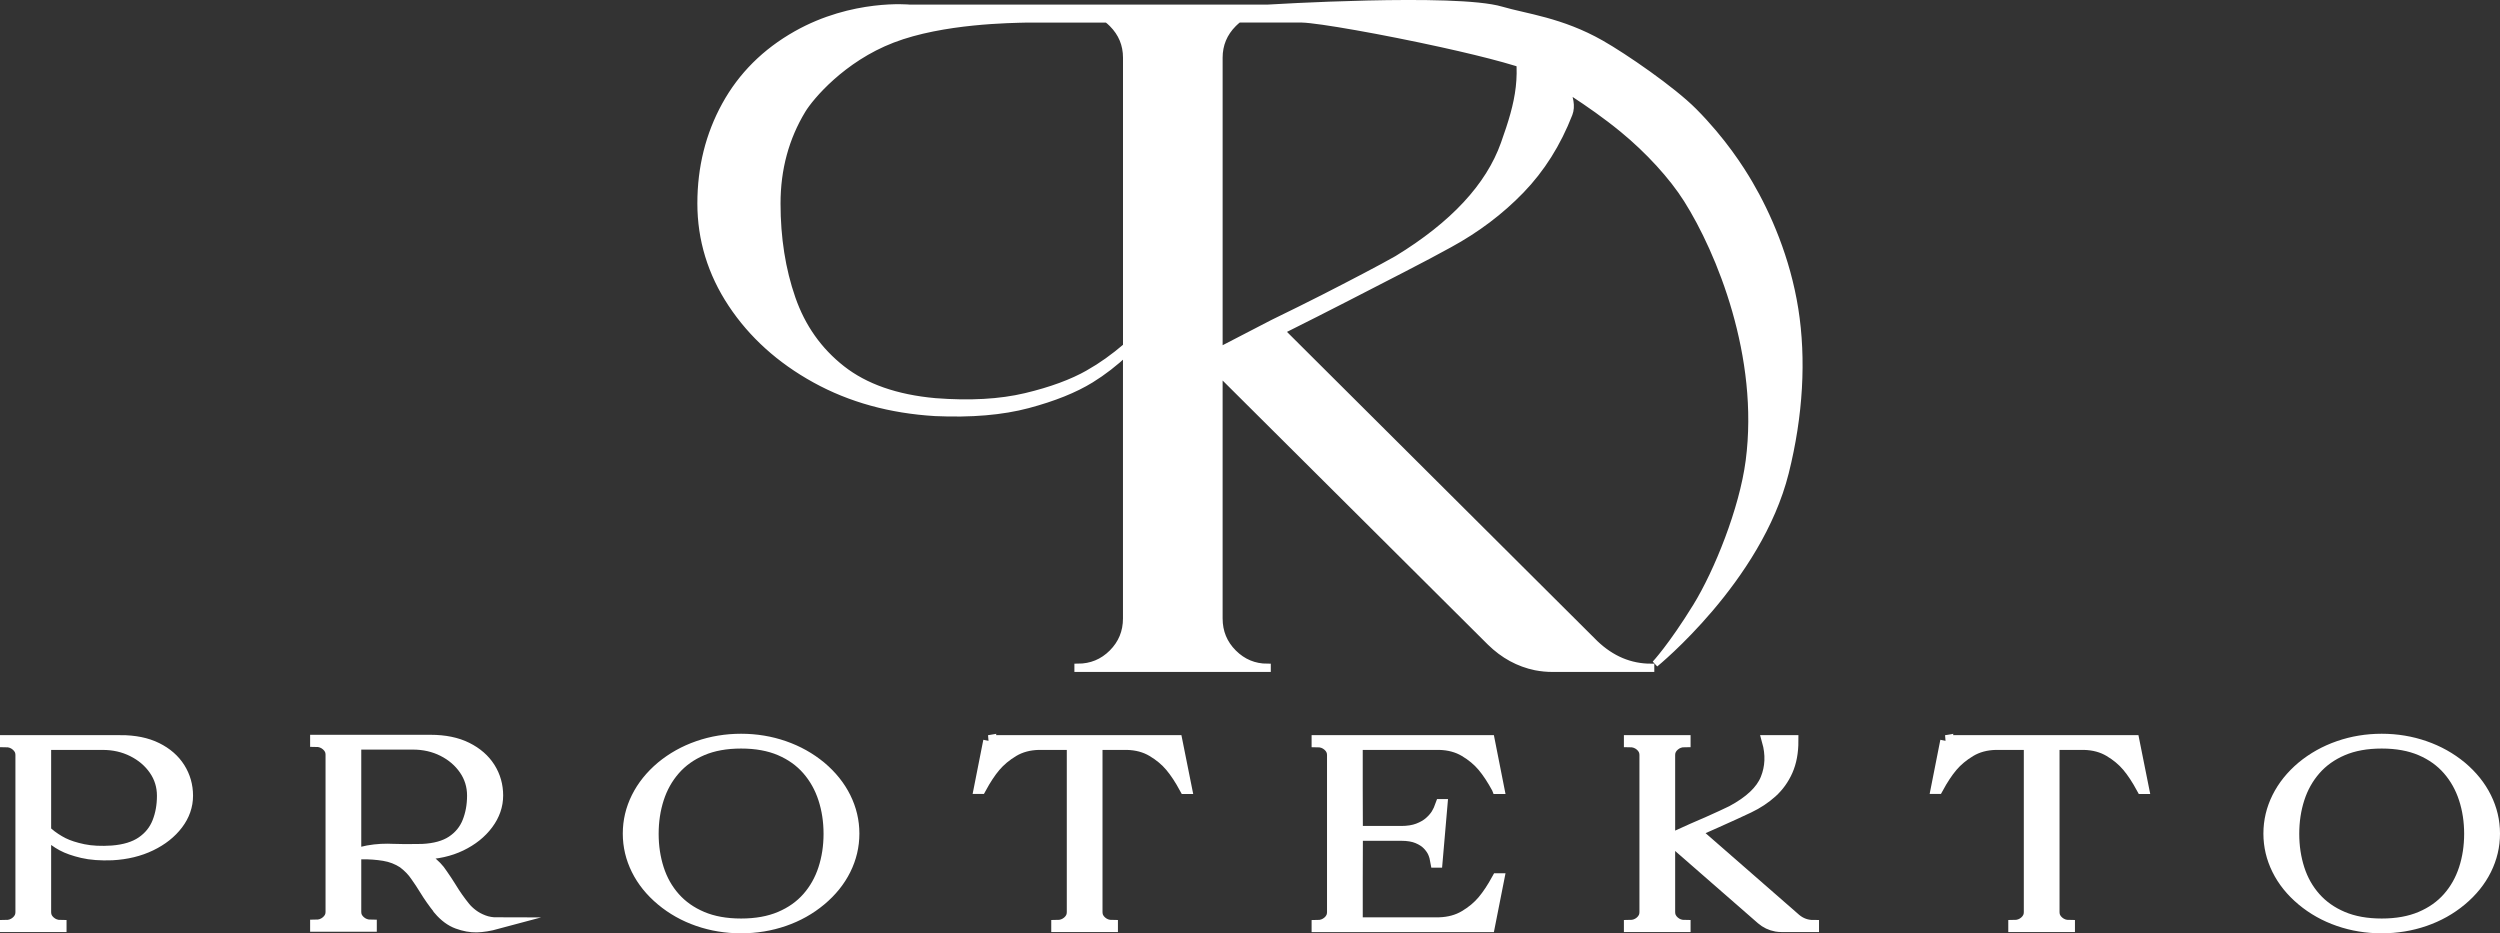
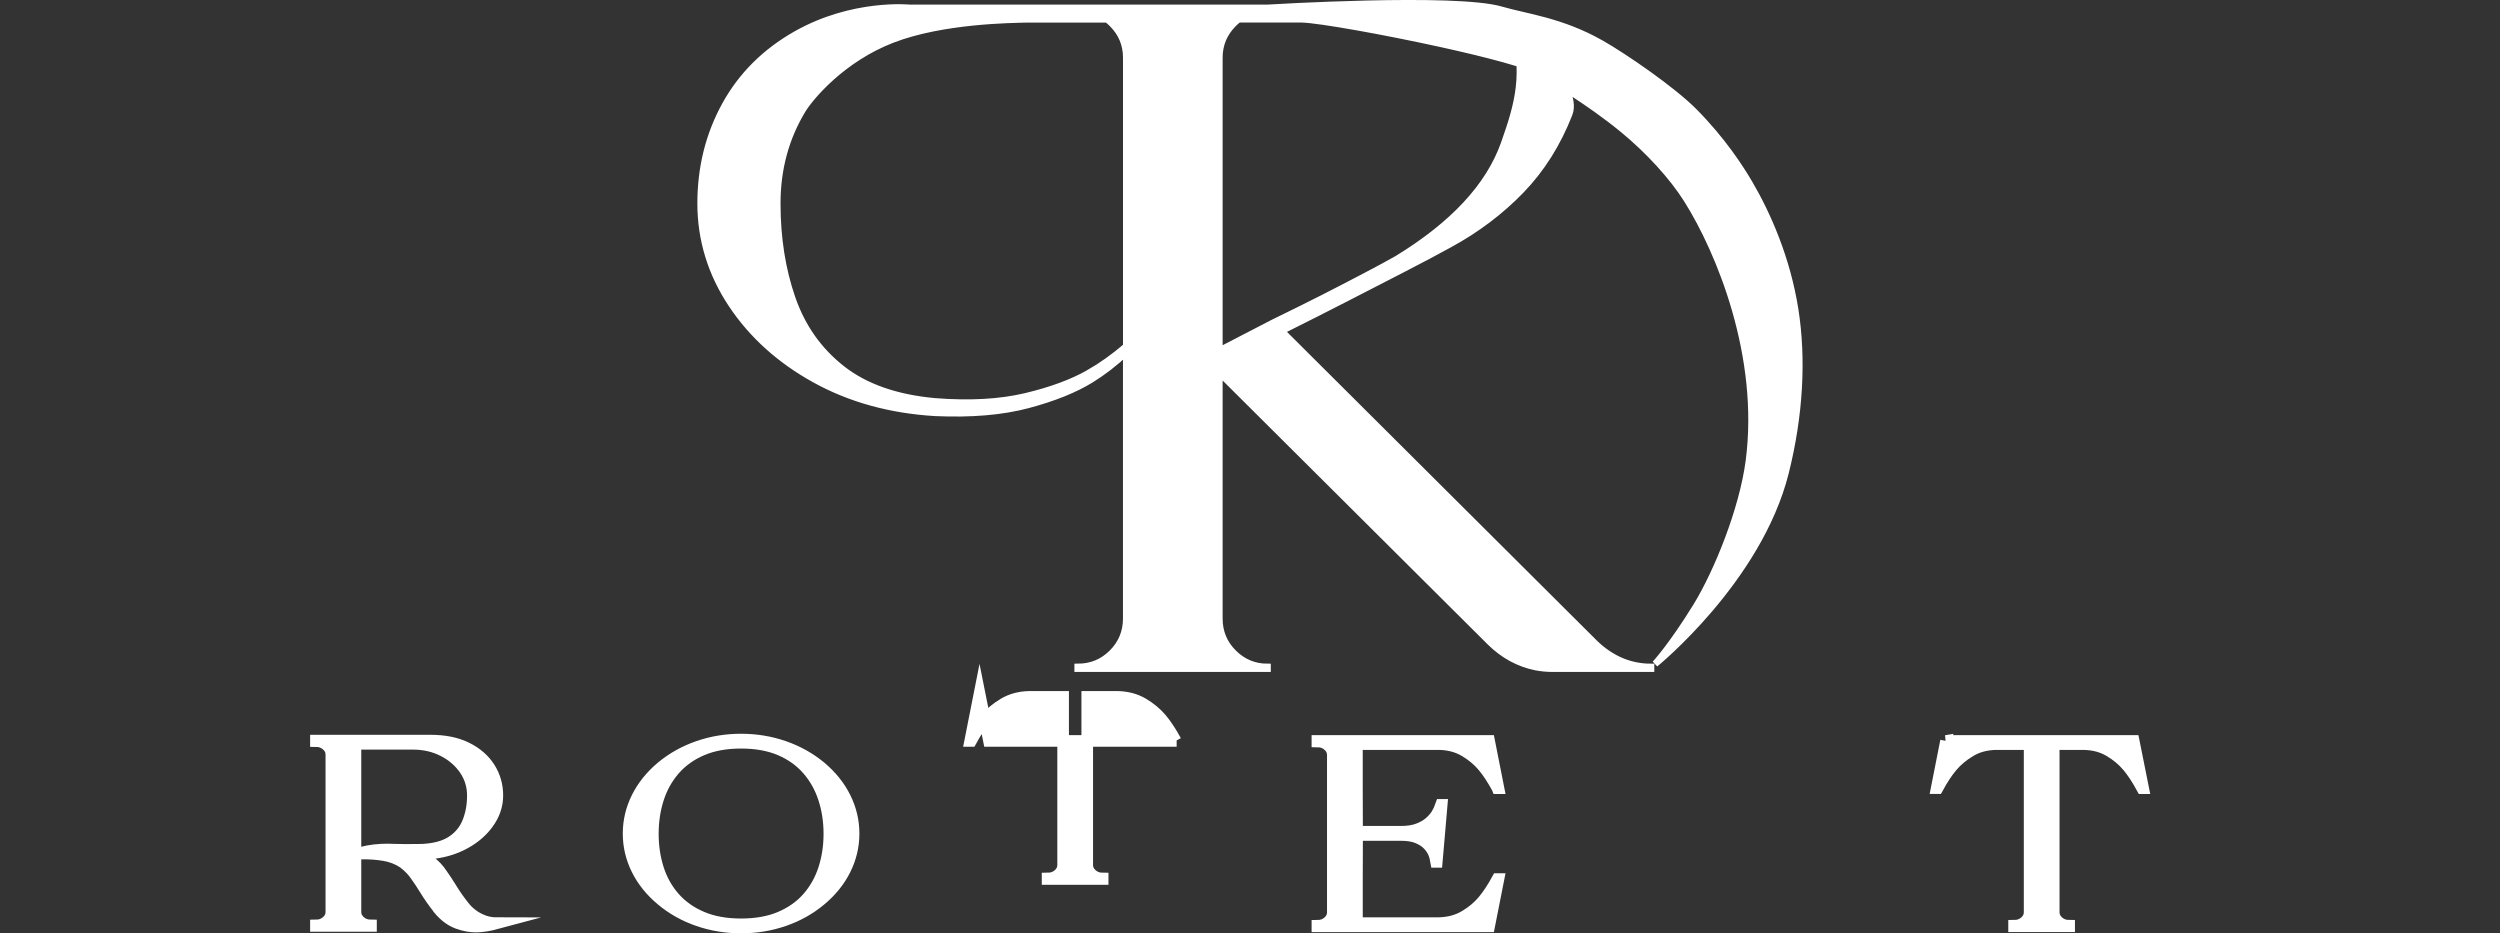
<svg xmlns="http://www.w3.org/2000/svg" id="Layer_2" viewBox="0 0 1507.59 562.82">
  <rect x="0" y="0" width="1507.59" height="562.82" fill="#333333" stroke="none" />
  <defs>
    <style>.cls-1{stroke-width:4px;}.cls-1,.cls-2{fill:#fff;stroke:#fff;stroke-miterlimit:10;}.cls-2{stroke-width:7px;}</style>
  </defs>
  <g id="Layer_2-2">
-     <path class="cls-2" d="M72.58,446.8c8.6,0,15.89,1.48,21.88,4.45,5.99,2.97,10.56,6.96,13.72,11.98,3.15,5.02,4.73,10.57,4.73,16.64s-1.98,11.79-5.94,17.02c-3.96,5.23-9.34,9.49-16.14,12.77s-14.52,5.16-23.17,5.62c-6.98.27-12.96-.17-17.93-1.33-4.98-1.17-9.03-2.59-12.15-4.28-3.13-1.69-6.15-3.88-9.07-6.57v-.82c3.13,2.6,6.29,4.7,9.5,6.3,3.2,1.6,7.27,2.91,12.19,3.94s10.75,1.31,17.47.86c7.5-.59,13.49-2.43,17.97-5.51,4.48-3.08,7.68-7.05,9.61-11.92,1.93-4.86,2.89-10.21,2.89-16.06s-1.63-11.12-4.88-15.82-7.63-8.43-13.13-11.2c-5.5-2.76-11.55-4.14-18.17-4.14H27.34v101.35c0,2.28.91,4.22,2.73,5.82,1.82,1.6,4.01,2.4,6.56,2.4v.27H3.5v-.27c2.55,0,4.74-.8,6.56-2.4,1.82-1.6,2.74-3.54,2.74-5.82v-94.85c0-2.24-.91-4.15-2.74-5.75-1.82-1.6-4.01-2.4-6.56-2.4v-.27h69.08Z" />
    <path class="cls-2" d="M299.92,479.74c0,6.07-1.98,11.77-5.94,17.09-3.96,5.32-9.33,9.61-16.1,12.88-6.77,3.26-14.51,4.99-23.21,5.17h-4.61c3.07,1,5.81,2.28,8.21,3.83,3.59,2.69,6.3,5.5,8.13,8.42,1.93,2.74,3.75,5.5,5.47,8.29,2.45,4.06,5.21,7.99,8.28,11.78,1.25,1.55,2.83,3.05,4.73,4.49,1.9,1.44,4.12,2.64,6.64,3.6s5.33,1.44,8.4,1.44c-4.74,1.28-8.92,1.95-12.54,2.02-3.62.07-7.42-.63-11.41-2.09-3.99-1.46-7.7-4.2-11.14-8.22,0-.05-.03-.09-.08-.14v-.07c-3.13-3.88-5.94-7.88-8.44-11.98-1.67-2.74-3.47-5.46-5.39-8.15-1.88-2.83-4.43-5.48-7.66-7.94-3.49-2.28-7.37-3.78-11.64-4.49-4.27-.71-8.83-1.04-13.68-.99v-.55c5.31-1.28,10.58-1.89,15.79-1.85h.16c.73.05,1.46.07,2.19.07,2.08.09,4.85.15,8.28.17,3.44.02,6.88-.01,10.32-.1,7.55-.37,13.56-2.03,18.01-5,4.46-2.97,7.65-6.87,9.57-11.71,1.93-4.84,2.89-10.16,2.89-15.96s-1.63-11.13-4.88-15.85c-3.26-4.72-7.62-8.47-13.09-11.23-5.47-2.76-11.54-4.14-18.21-4.14h-34.62v101.42c0,2.24.91,4.16,2.73,5.75,1.82,1.6,4.04,2.4,6.64,2.4v.27h-33.21v-.27c2.55,0,4.74-.8,6.56-2.4,1.82-1.6,2.74-3.52,2.74-5.75v-94.92c0-2.24-.91-4.15-2.74-5.75-1.82-1.6-4.01-2.4-6.56-2.4v-.27h69.08c8.6,0,15.89,1.5,21.88,4.49s10.56,6.99,13.72,11.98c3.15,5,4.73,10.56,4.73,16.67Z" />
    <path class="cls-2" d="M494.81,462.55c6.46,5.43,11.4,11.58,14.81,18.46,3.41,6.87,5.12,14.1,5.12,21.67s-1.71,14.8-5.12,21.67c-3.41,6.87-8.35,13-14.81,18.39-6.46,5.39-13.79,9.5-22,12.33-8.21,2.83-16.84,4.25-25.91,4.25s-17.7-1.41-25.91-4.25-15.54-6.94-22-12.33c-6.46-5.39-11.4-11.52-14.81-18.39s-5.12-14.1-5.12-21.67,1.71-14.8,5.12-21.67c3.41-6.87,8.35-13.02,14.81-18.46,6.46-5.34,13.79-9.44,22-12.29,8.21-2.85,16.84-4.28,25.91-4.28s17.7,1.43,25.91,4.28c8.21,2.85,15.54,6.95,22,12.29ZM446.91,557.4c9.07,0,16.93-1.42,23.6-4.25,6.67-2.83,12.19-6.73,16.57-11.71,4.38-4.98,7.65-10.77,9.81-17.39,2.16-6.62,3.24-13.7,3.24-21.23s-1.08-14.62-3.24-21.26c-2.16-6.64-5.43-12.49-9.81-17.53-4.38-5.04-9.9-8.99-16.57-11.85-6.67-2.85-14.54-4.28-23.6-4.28s-16.93,1.43-23.6,4.28c-6.67,2.85-12.2,6.8-16.61,11.85-4.4,5.05-7.67,10.89-9.81,17.53-2.14,6.64-3.2,13.73-3.2,21.26s1.07,14.61,3.2,21.23c2.14,6.62,5.4,12.42,9.81,17.39,4.4,4.98,9.94,8.88,16.61,11.71,6.67,2.83,14.54,4.25,23.6,4.25Z" />
-     <path class="cls-2" d="M596.4,446.8h113.16l5.71,28.49h-.55c-2.92-5.39-5.83-9.82-8.75-13.29s-6.58-6.52-10.98-9.14c-4.4-2.62-9.55-4.01-15.43-4.14h-18.21v101.35c0,2.28.91,4.22,2.74,5.82,1.82,1.6,4.01,2.4,6.56,2.4v.27h-33.21v-.27c2.61,0,4.82-.8,6.64-2.4,1.82-1.6,2.73-3.54,2.73-5.82v-101.35h-20.4c-5.89.14-11.03,1.53-15.43,4.18-4.4,2.65-8.06,5.7-10.98,9.14-2.92,3.45-5.83,7.86-8.75,13.25h-.47l5.63-28.49Z" />
+     <path class="cls-2" d="M596.4,446.8h113.16h-.55c-2.92-5.39-5.83-9.82-8.75-13.29s-6.58-6.52-10.98-9.14c-4.4-2.62-9.55-4.01-15.43-4.14h-18.21v101.35c0,2.28.91,4.22,2.74,5.82,1.82,1.6,4.01,2.4,6.56,2.4v.27h-33.21v-.27c2.61,0,4.82-.8,6.64-2.4,1.82-1.6,2.73-3.54,2.73-5.82v-101.35h-20.4c-5.89.14-11.03,1.53-15.43,4.18-4.4,2.65-8.06,5.7-10.98,9.14-2.92,3.45-5.83,7.86-8.75,13.25h-.47l5.63-28.49Z" />
    <path class="cls-2" d="M903.06,475.29c-2.92-5.39-5.83-9.82-8.75-13.29s-6.58-6.52-10.98-9.14c-4.4-2.62-9.55-4.01-15.43-4.14h-49.62v27.12c0,6.76.03,15.34.08,25.75h26.57c4.06,0,7.51-.55,10.35-1.64,2.84-1.1,5.16-2.44,6.96-4.04,1.8-1.6,3.19-3.2,4.18-4.79.99-1.6,1.88-3.52,2.66-5.75h.31l-2.97,34.38h-.31c-.36-2.19-.9-4.08-1.6-5.68-.7-1.6-1.81-3.2-3.32-4.79-1.51-1.6-3.58-2.96-6.21-4.07-2.63-1.12-5.98-1.68-10.04-1.68h-26.57c-.05,10.46-.08,19.07-.08,25.85v27.29h49.62c5.89-.18,11.03-1.58,15.43-4.21,4.4-2.62,8.06-5.67,10.98-9.14,2.92-3.47,5.83-7.88,8.75-13.22h.55l-5.63,28.49h-103.55v-.27c2.55,0,4.74-.8,6.57-2.4,1.82-1.6,2.73-3.54,2.73-5.82v-94.85c0-2.24-.91-4.15-2.73-5.75-1.82-1.6-4.01-2.4-6.57-2.4v-.27h103.55l5.63,28.49h-.55Z" />
-     <path class="cls-2" d="M1006.68,550.07c0,2.28.91,4.22,2.74,5.82,1.82,1.6,4.01,2.4,6.56,2.4v.27h-33.21v-.27c2.61,0,4.82-.8,6.64-2.4,1.82-1.6,2.73-3.54,2.73-5.82v-94.85c0-2.24-.91-4.15-2.73-5.75-1.82-1.6-4.04-2.4-6.64-2.4v-.27h33.21v.27c-2.55,0-4.74.8-6.56,2.4-1.82,1.6-2.74,3.52-2.74,5.75v94.85ZM1082.64,554.32c3.18,2.65,6.77,3.97,10.79,3.97v.27h-19.07c-1.04,0-2.11-.09-3.2-.27-3.28-.59-6.2-1.99-8.75-4.18l-53.45-46.64-1.64-1.44,13.13-5.96c3.85-1.64,7.14-3.07,9.85-4.28,2.71-1.21,5.35-2.41,7.93-3.59,2.58-1.19,4.65-2.17,6.21-2.94,10.84-5.8,17.71-12.28,20.63-19.45,2.92-7.17,3.23-14.84.94-23.01h15c0,6.89-1.12,12.86-3.36,17.91-2.24,5.04-5.34,9.36-9.3,12.94-3.96,3.58-8.57,6.63-13.83,9.14-2.45,1.19-5.47,2.59-9.06,4.21-3.6,1.62-7.16,3.23-10.71,4.83-3.54,1.6-7.76,3.47-12.66,5.62l60.57,52.87Z" />
    <path class="cls-2" d="M1173.52,446.8h113.16l5.71,28.49h-.55c-2.92-5.39-5.83-9.82-8.75-13.29s-6.58-6.52-10.98-9.14c-4.4-2.62-9.55-4.01-15.43-4.14h-18.21v101.35c0,2.28.91,4.22,2.74,5.82,1.82,1.6,4.01,2.4,6.56,2.4v.27h-33.21v-.27c2.61,0,4.82-.8,6.64-2.4,1.82-1.6,2.73-3.54,2.73-5.82v-101.35h-20.4c-5.89.14-11.03,1.53-15.43,4.18-4.4,2.65-8.06,5.7-10.98,9.14-2.92,3.45-5.83,7.86-8.75,13.25h-.47l5.63-28.49Z" />
-     <path class="cls-2" d="M1484.16,462.55c6.46,5.43,11.4,11.58,14.81,18.46,3.41,6.87,5.12,14.1,5.12,21.67s-1.71,14.8-5.12,21.67c-3.41,6.87-8.35,13-14.81,18.39-6.46,5.39-13.79,9.5-22,12.33-8.21,2.83-16.84,4.25-25.91,4.25s-17.7-1.41-25.91-4.25-15.54-6.94-22-12.33c-6.46-5.39-11.4-11.52-14.81-18.39-3.41-6.87-5.12-14.1-5.12-21.67s1.71-14.8,5.12-21.67c3.41-6.87,8.35-13.02,14.81-18.46,6.46-5.34,13.79-9.44,22-12.29,8.21-2.85,16.84-4.28,25.91-4.28s17.7,1.43,25.91,4.28c8.21,2.85,15.54,6.95,22,12.29ZM1436.25,557.4c9.07,0,16.93-1.42,23.6-4.25,6.67-2.83,12.19-6.73,16.57-11.71,4.38-4.98,7.65-10.77,9.81-17.39,2.16-6.62,3.24-13.7,3.24-21.23s-1.08-14.62-3.24-21.26c-2.16-6.64-5.43-12.49-9.81-17.53-4.38-5.04-9.9-8.99-16.57-11.85-6.67-2.85-14.54-4.28-23.6-4.28s-16.93,1.43-23.6,4.28c-6.67,2.85-12.21,6.8-16.61,11.85-4.4,5.05-7.67,10.89-9.81,17.53-2.14,6.64-3.2,13.73-3.2,21.26s1.07,14.61,3.2,21.23c2.14,6.62,5.4,12.42,9.81,17.39,4.4,4.98,9.94,8.88,16.61,11.71,6.67,2.83,14.54,4.25,23.6,4.25Z" />
    <path class="cls-1" d="M961.93,388.08l-189.21-188.48c15.3-7.65,28.48-14.32,39.55-20.02,11.07-5.7,22.22-11.43,33.45-17.21,11.23-5.78,20.67-10.78,28.32-15.01,16.44-8.95,30.84-19.81,43.21-32.59,12.37-12.78,22.05-28.16,29.05-46.14,7-17.98-33.38-52.84-33.38-52.84,7.16,29.14,3.18,45.48-5.93,71.03-9.12,25.55-30.6,48.67-64.45,69.34-4.88,2.77-11.35,6.27-19.41,10.5-8.06,4.23-16.32,8.51-24.78,12.82-8.46,4.31-18.72,9.4-30.76,15.26l-32.3,16.73V34.81c0-7.97,2.85-14.81,8.54-20.51.98-.98,2-1.87,3.05-2.69h38.37c10.26.27,49.38,7.22,84.34,14.93,27.7,6.11,52.8,12.7,58.88,16.84,7.88,5.36,29.61,17.74,50.17,34.62,15.34,12.59,29.77,28.26,38.64,42.32,19.81,31.38,45.68,94.56,37.42,157.65-3.82,29.17-19.04,66.92-31.84,87.72-14.9,24.19-24.74,34.65-24.74,34.65,0,0,62.38-50.66,78.59-115.33,8.66-34.56,10.52-68.53,5.76-98.54-4.86-30.6-16.52-57.09-27.45-75.76-5.27-9.01-16.07-25.99-33.56-43.59-13.01-13.09-41.93-32.97-55.96-40.93-24.12-13.7-45.42-15.9-60.18-20.26-27.49-8.12-140.98-1.15-140.98-1.15h-215.82s-34.12-3.49-68.36,15.87c-18.71,10.58-33,24.82-42.85,42.72-9.85,17.91-14.77,37.68-14.77,59.33s6.19,42.03,18.55,60.67c12.37,18.64,29.17,33.81,50.42,45.53s45.37,18.39,72.39,20.02c21.81.98,40.49-.61,56.03-4.76,15.54-4.15,28.2-9.24,37.96-15.26,7.28-4.49,14.39-9.98,21.31-16.47v160.51c0,8.14-2.85,15.06-8.54,20.75s-12.62,8.54-20.75,8.54v.98h114.43v-.98c-7.97,0-14.81-2.85-20.51-8.54s-8.54-12.61-8.54-20.75v-148.28l163.4,162.68c7.97,7.81,17.09,12.78,27.34,14.89,3.42.65,6.75.98,10.01.98h59.57v-.98c-12.54,0-23.77-4.72-33.69-14.16ZM656.56,225c-10.01,5.7-22.71,10.38-38.09,14.04s-33.57,4.68-54.57,3.05c-23.44-2.11-42.15-8.67-56.15-19.65-14-10.99-24.01-25.15-30.03-42.48-6.02-17.33-9.03-36.42-9.03-57.25s5.09-39.63,15.26-56.4c4.73-7.79,23.95-30.84,54.29-42.5,30.34-11.66,71.8-11.94,81-12.19h48.37c1.05.81,2.08,1.7,3.06,2.69,5.7,5.7,8.54,12.54,8.54,20.51v174.05c-7.48,6.41-15.03,11.8-22.65,16.13Z" />
  </g>
</svg>